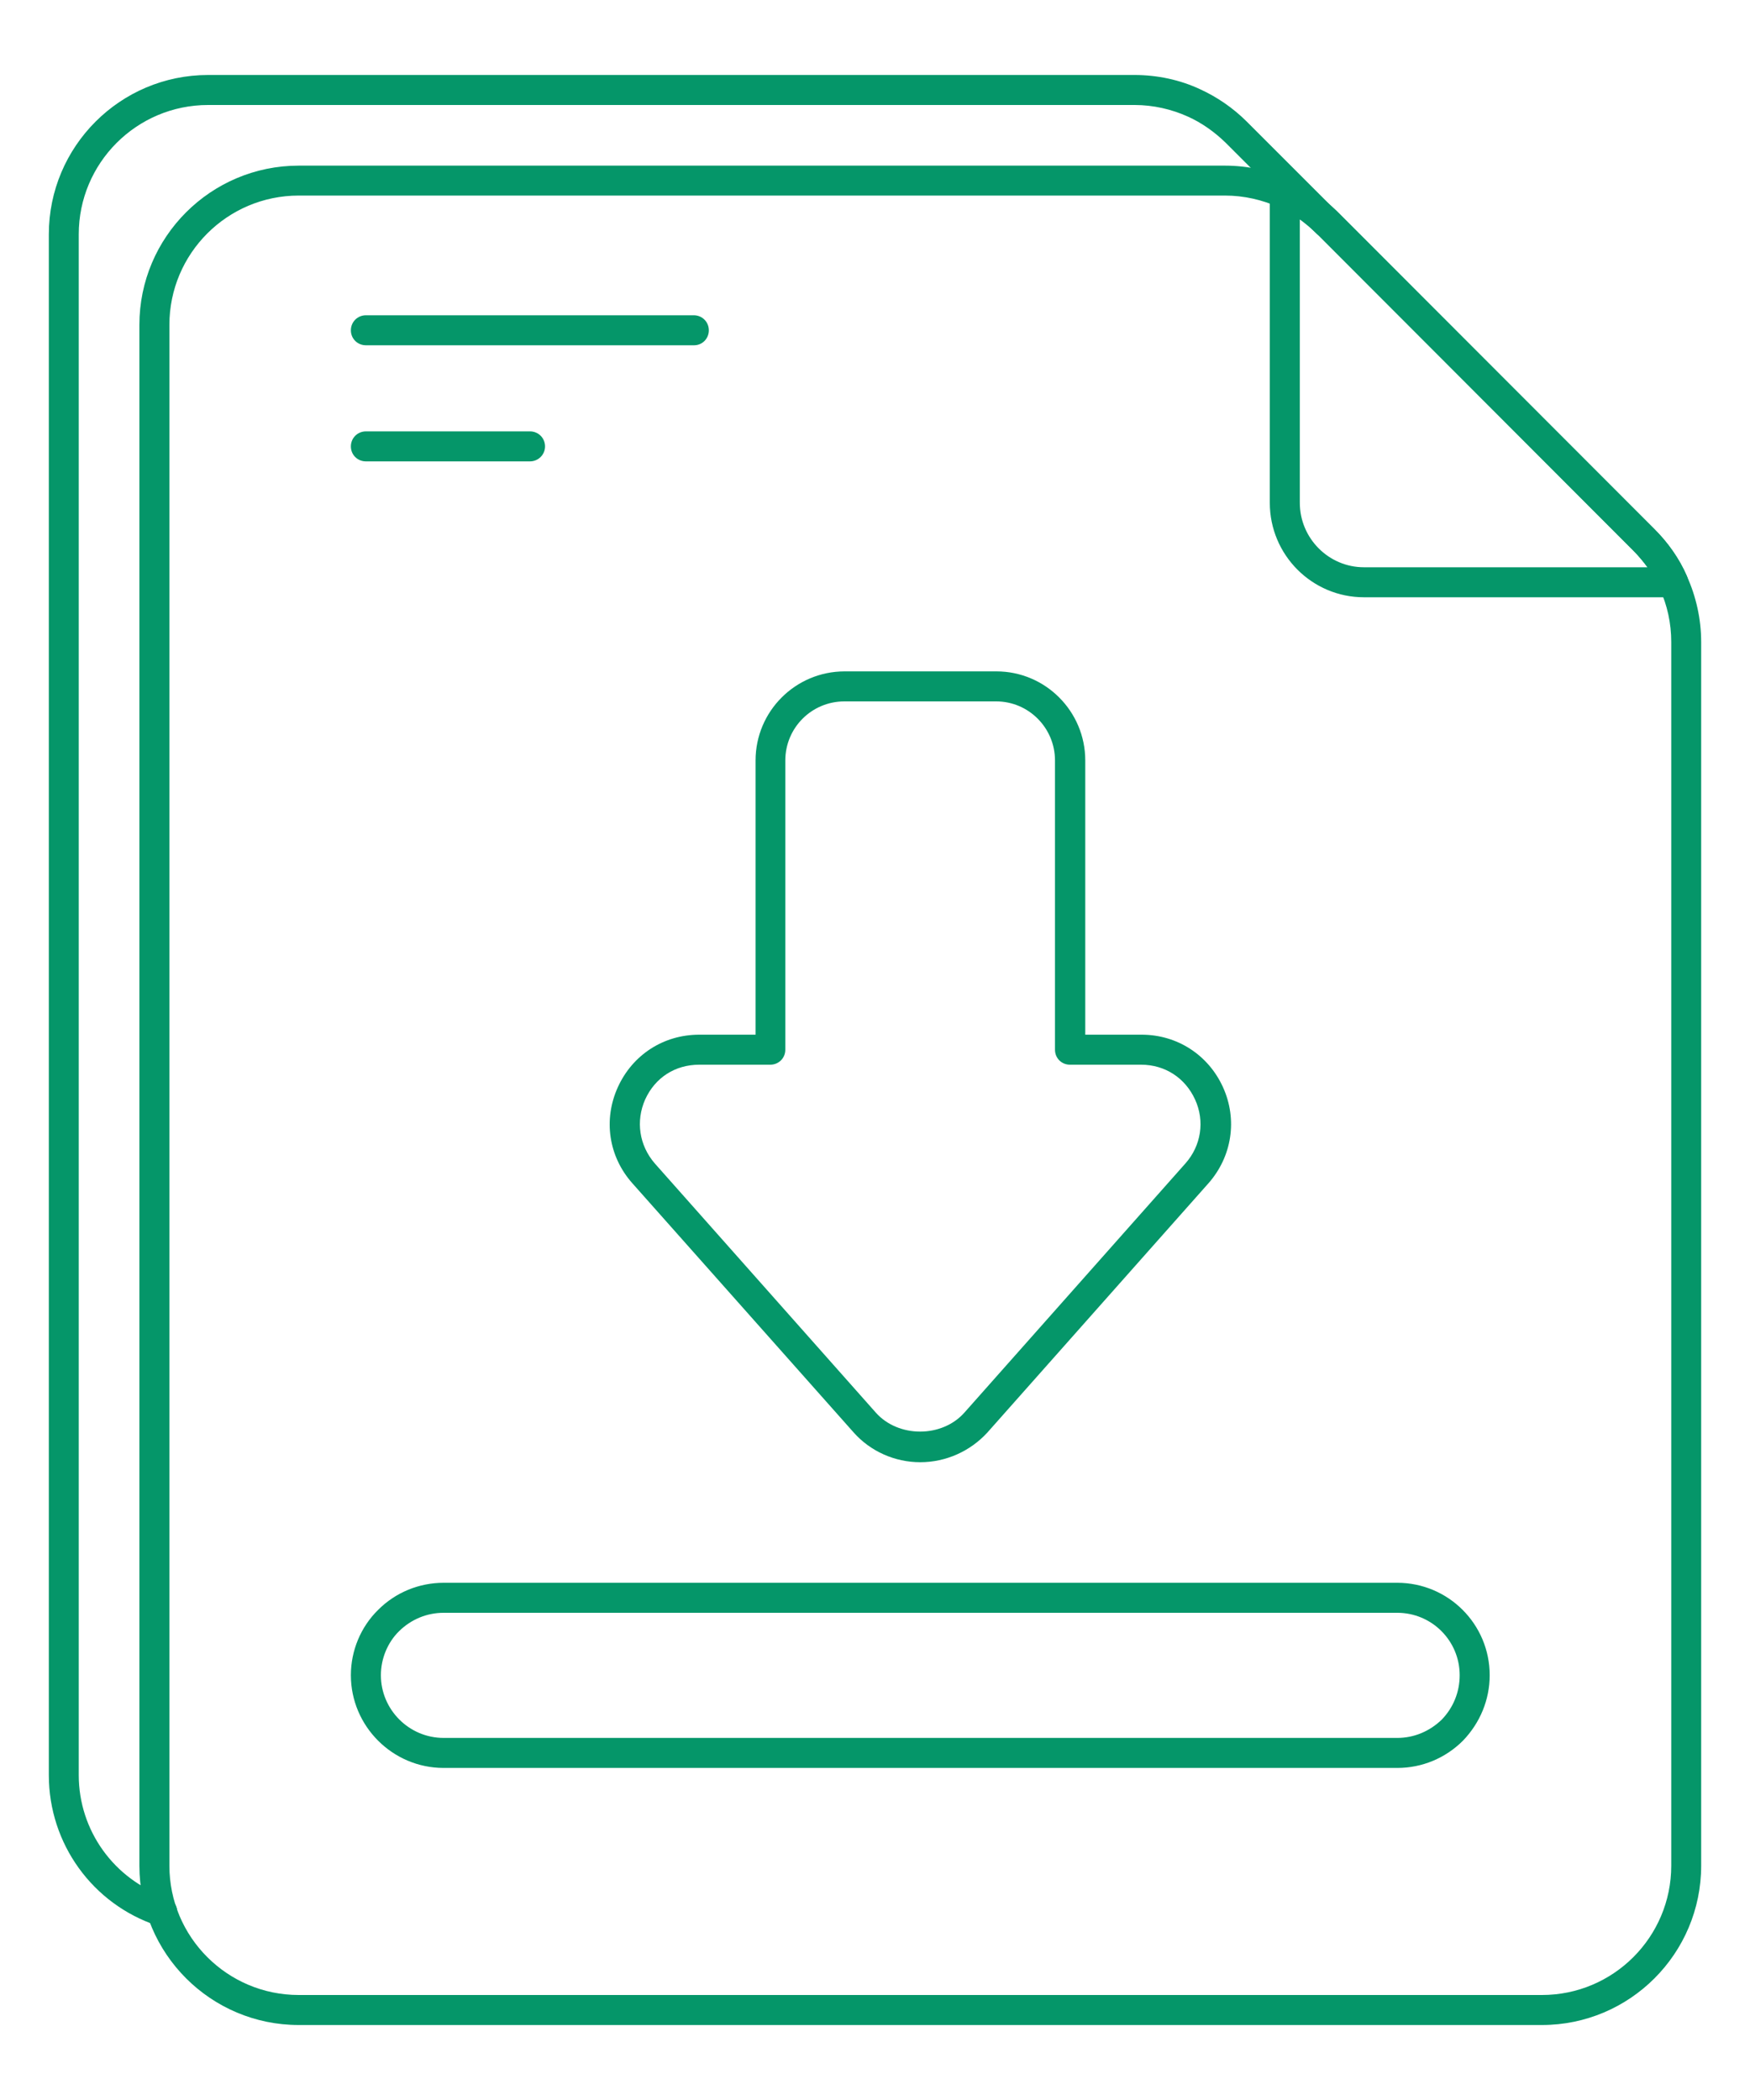
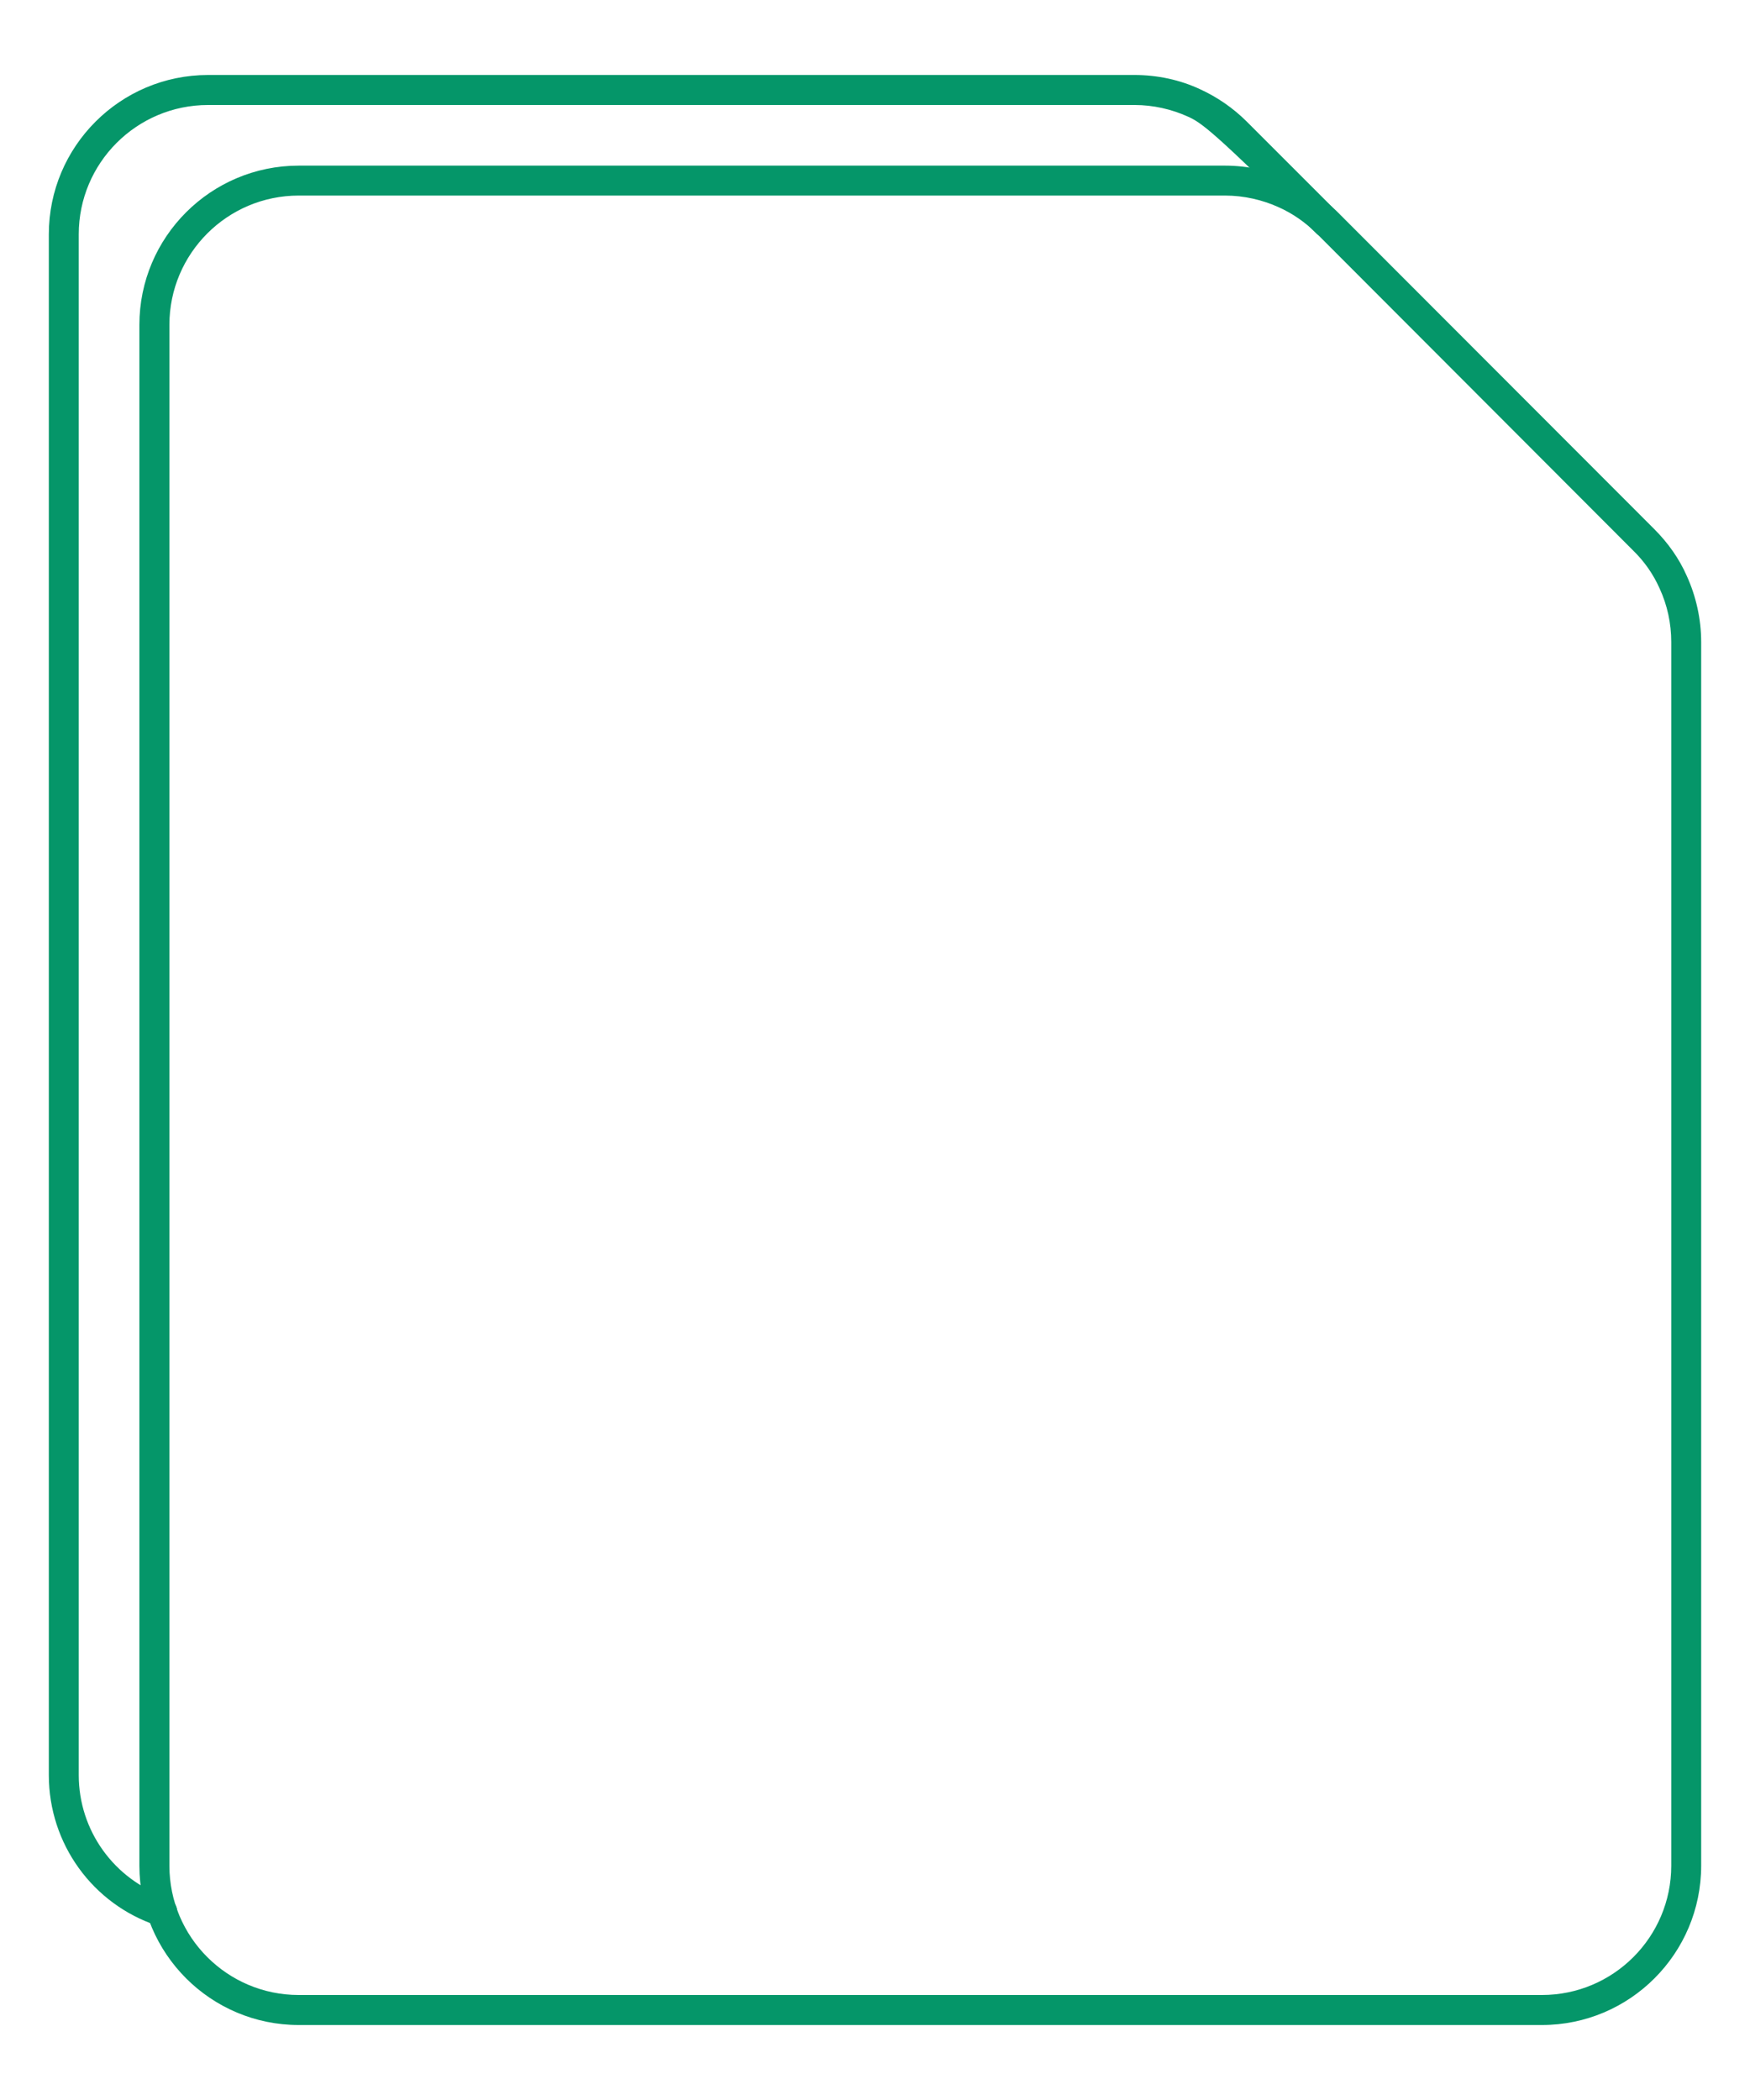
<svg xmlns="http://www.w3.org/2000/svg" width="20" height="24" viewBox="0 0 20 24" fill="none">
-   <path d="M1.854 22.018C1.836 22.018 1.819 22.015 1.799 22.008C1.055 21.761 0.558 21.069 0.558 20.287V2.678C0.558 1.673 1.374 0.857 2.378 0.857H12.966C13.226 0.857 13.487 0.912 13.72 1.022C13.905 1.107 14.09 1.231 14.248 1.389L15.273 2.414C15.342 2.482 15.345 2.595 15.28 2.661C15.211 2.729 15.108 2.733 15.043 2.667L14.008 1.632C13.878 1.505 13.73 1.402 13.579 1.334C13.391 1.248 13.178 1.2 12.969 1.2H2.378C1.562 1.2 0.9 1.862 0.9 2.678V20.287C0.9 20.921 1.305 21.483 1.908 21.686C1.998 21.717 2.046 21.813 2.018 21.902C1.991 21.97 1.926 22.018 1.854 22.018Z" fill="#059669" />
+   <path d="M1.854 22.018C1.836 22.018 1.819 22.015 1.799 22.008C1.055 21.761 0.558 21.069 0.558 20.287V2.678C0.558 1.673 1.374 0.857 2.378 0.857H12.966C13.226 0.857 13.487 0.912 13.72 1.022C13.905 1.107 14.09 1.231 14.248 1.389L15.273 2.414C15.342 2.482 15.345 2.595 15.28 2.661C15.211 2.729 15.108 2.733 15.043 2.667C13.878 1.505 13.73 1.402 13.579 1.334C13.391 1.248 13.178 1.2 12.969 1.2H2.378C1.562 1.2 0.9 1.862 0.9 2.678V20.287C0.9 20.921 1.305 21.483 1.908 21.686C1.998 21.717 2.046 21.813 2.018 21.902C1.991 21.97 1.926 22.018 1.854 22.018Z" fill="#059669" />
  <path d="M17.622 23.143H3.414C2.409 23.143 1.593 22.327 1.593 21.322V3.713C1.593 2.709 2.409 1.893 3.414 1.893H14.001C14.262 1.893 14.522 1.951 14.755 2.057C14.944 2.143 15.122 2.266 15.284 2.421L18.907 6.048C19.065 6.206 19.192 6.387 19.278 6.583C19.384 6.816 19.442 7.077 19.442 7.337V21.322C19.442 22.327 18.626 23.143 17.622 23.143ZM3.414 2.235C2.598 2.235 1.936 2.897 1.936 3.713V21.322C1.936 22.138 2.598 22.8 3.414 22.8H17.622C18.438 22.8 19.1 22.138 19.1 21.322V7.337C19.1 7.125 19.055 6.915 18.966 6.723C18.894 6.562 18.794 6.418 18.664 6.291L15.043 2.664C14.913 2.537 14.769 2.438 14.615 2.369C14.426 2.283 14.214 2.235 14.001 2.235H3.414Z" fill="#059669" />
-   <path d="M19.123 6.826H15.588C14.995 6.826 14.512 6.343 14.512 5.746V2.211C14.512 2.153 14.543 2.098 14.591 2.067C14.639 2.037 14.7 2.03 14.755 2.054C14.947 2.139 15.125 2.263 15.283 2.417L18.907 6.045C19.065 6.202 19.192 6.384 19.277 6.579C19.301 6.631 19.295 6.693 19.264 6.744C19.233 6.795 19.181 6.826 19.123 6.826ZM14.855 2.506V5.746C14.855 6.151 15.184 6.483 15.588 6.483H18.828C18.78 6.418 18.725 6.353 18.667 6.291L15.043 2.664C14.981 2.606 14.92 2.554 14.855 2.506Z" fill="#059669" />
-   <path d="M15.969 20.205H5.07C4.487 20.205 4.01 19.728 4.01 19.145C4.01 18.864 4.123 18.593 4.322 18.398C4.521 18.199 4.789 18.089 5.07 18.089H15.969C16.552 18.089 17.025 18.562 17.025 19.145C17.025 19.426 16.915 19.69 16.72 19.893C16.518 20.095 16.25 20.205 15.969 20.205ZM5.07 18.432C4.878 18.432 4.699 18.507 4.562 18.641C4.429 18.771 4.353 18.957 4.353 19.145C4.353 19.539 4.675 19.862 5.07 19.862H15.969C16.161 19.862 16.339 19.786 16.477 19.653C16.61 19.515 16.682 19.337 16.682 19.145C16.682 18.751 16.363 18.432 15.969 18.432H5.07Z" fill="#059669" />
-   <path d="M10.517 16.711C10.226 16.711 9.948 16.587 9.756 16.371L7.226 13.522C6.955 13.217 6.893 12.795 7.061 12.425C7.229 12.055 7.583 11.825 7.991 11.825H8.635V8.691C8.635 8.129 9.091 7.673 9.653 7.673H11.388C11.947 7.673 12.403 8.129 12.403 8.691V11.825H13.048C13.452 11.825 13.809 12.055 13.977 12.425C14.145 12.795 14.08 13.217 13.812 13.522L11.285 16.371C11.087 16.587 10.809 16.711 10.517 16.711ZM7.991 12.168C7.716 12.168 7.487 12.315 7.373 12.566C7.264 12.813 7.305 13.09 7.483 13.296L10.01 16.145C10.267 16.433 10.764 16.433 11.021 16.145L13.548 13.296C13.727 13.094 13.771 12.813 13.658 12.566C13.545 12.319 13.315 12.168 13.041 12.168H12.228C12.132 12.168 12.057 12.093 12.057 11.997V8.691C12.057 8.318 11.755 8.016 11.385 8.016H9.65C9.276 8.016 8.975 8.318 8.975 8.691V11.997C8.975 12.093 8.899 12.168 8.803 12.168H7.991Z" fill="#059669" />
-   <path d="M7.933 3.946H4.182C4.086 3.946 4.01 3.871 4.01 3.775C4.01 3.679 4.086 3.603 4.182 3.603H7.929C8.025 3.603 8.101 3.679 8.101 3.775C8.101 3.871 8.025 3.946 7.933 3.946Z" fill="#059669" />
-   <path d="M6.057 5.273H4.182C4.086 5.273 4.01 5.198 4.01 5.102C4.01 5.006 4.086 4.93 4.182 4.93H6.057C6.153 4.93 6.229 5.006 6.229 5.102C6.229 5.198 6.15 5.273 6.057 5.273Z" fill="#059669" />
</svg>